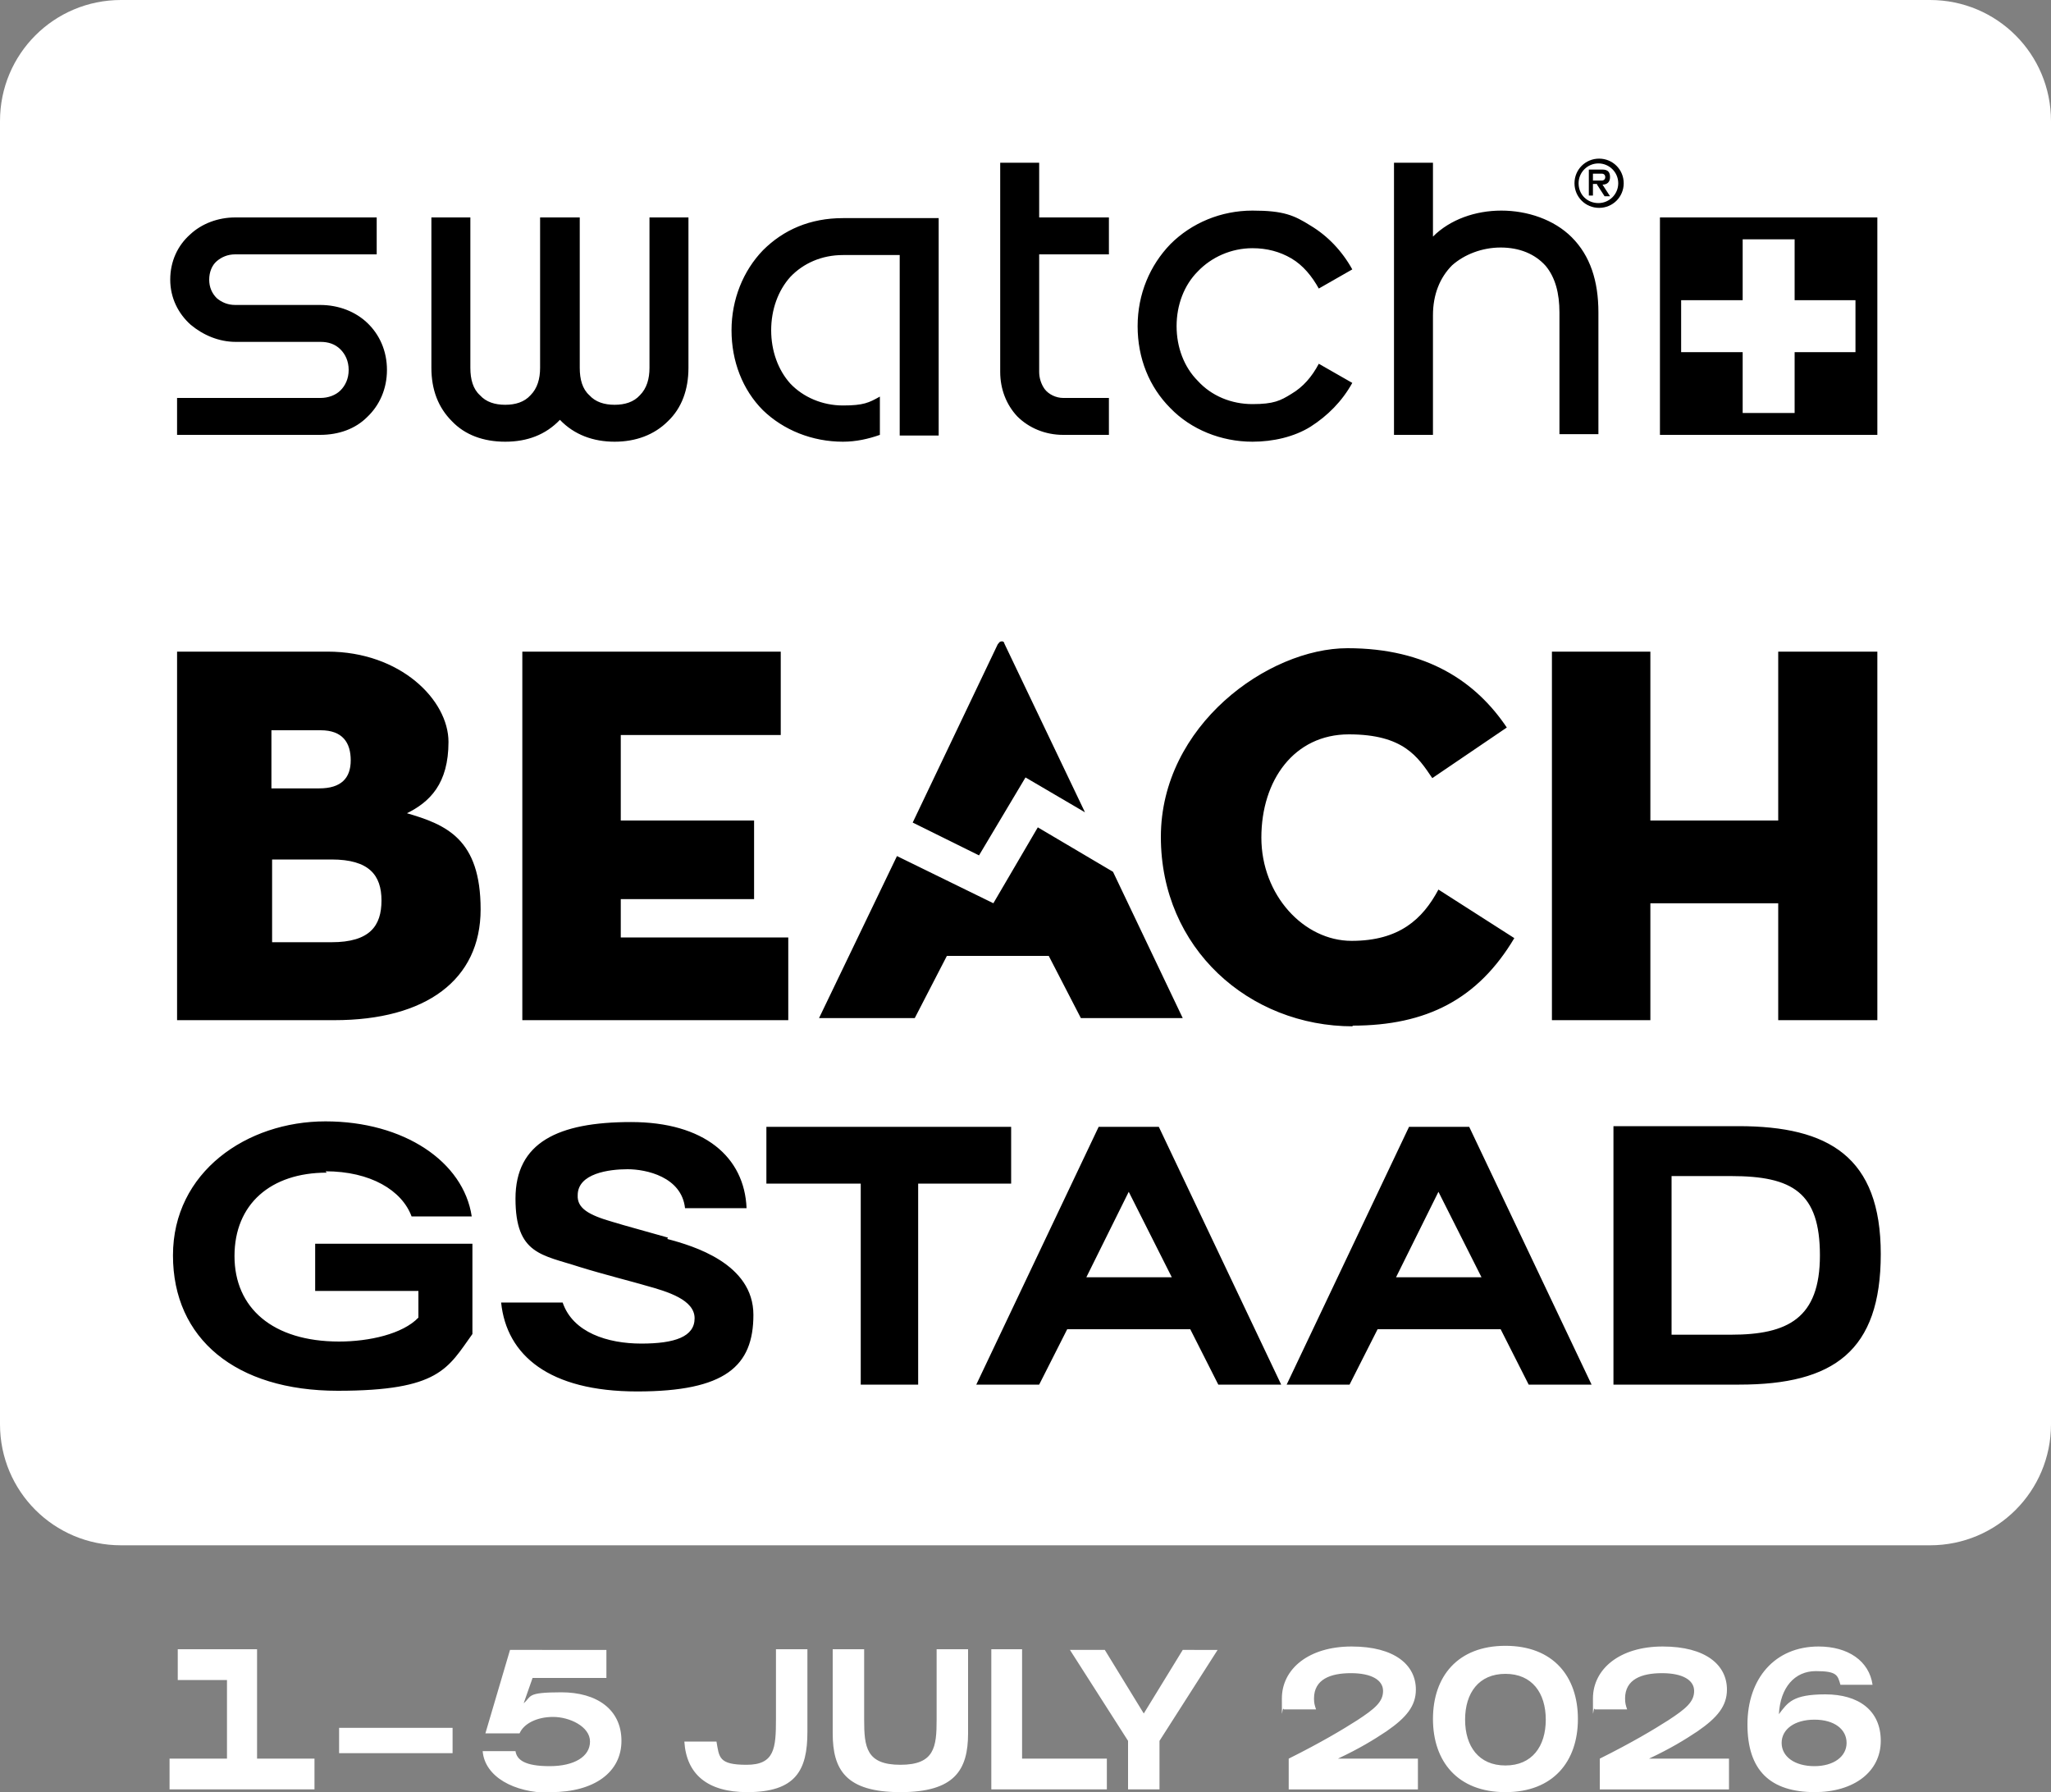
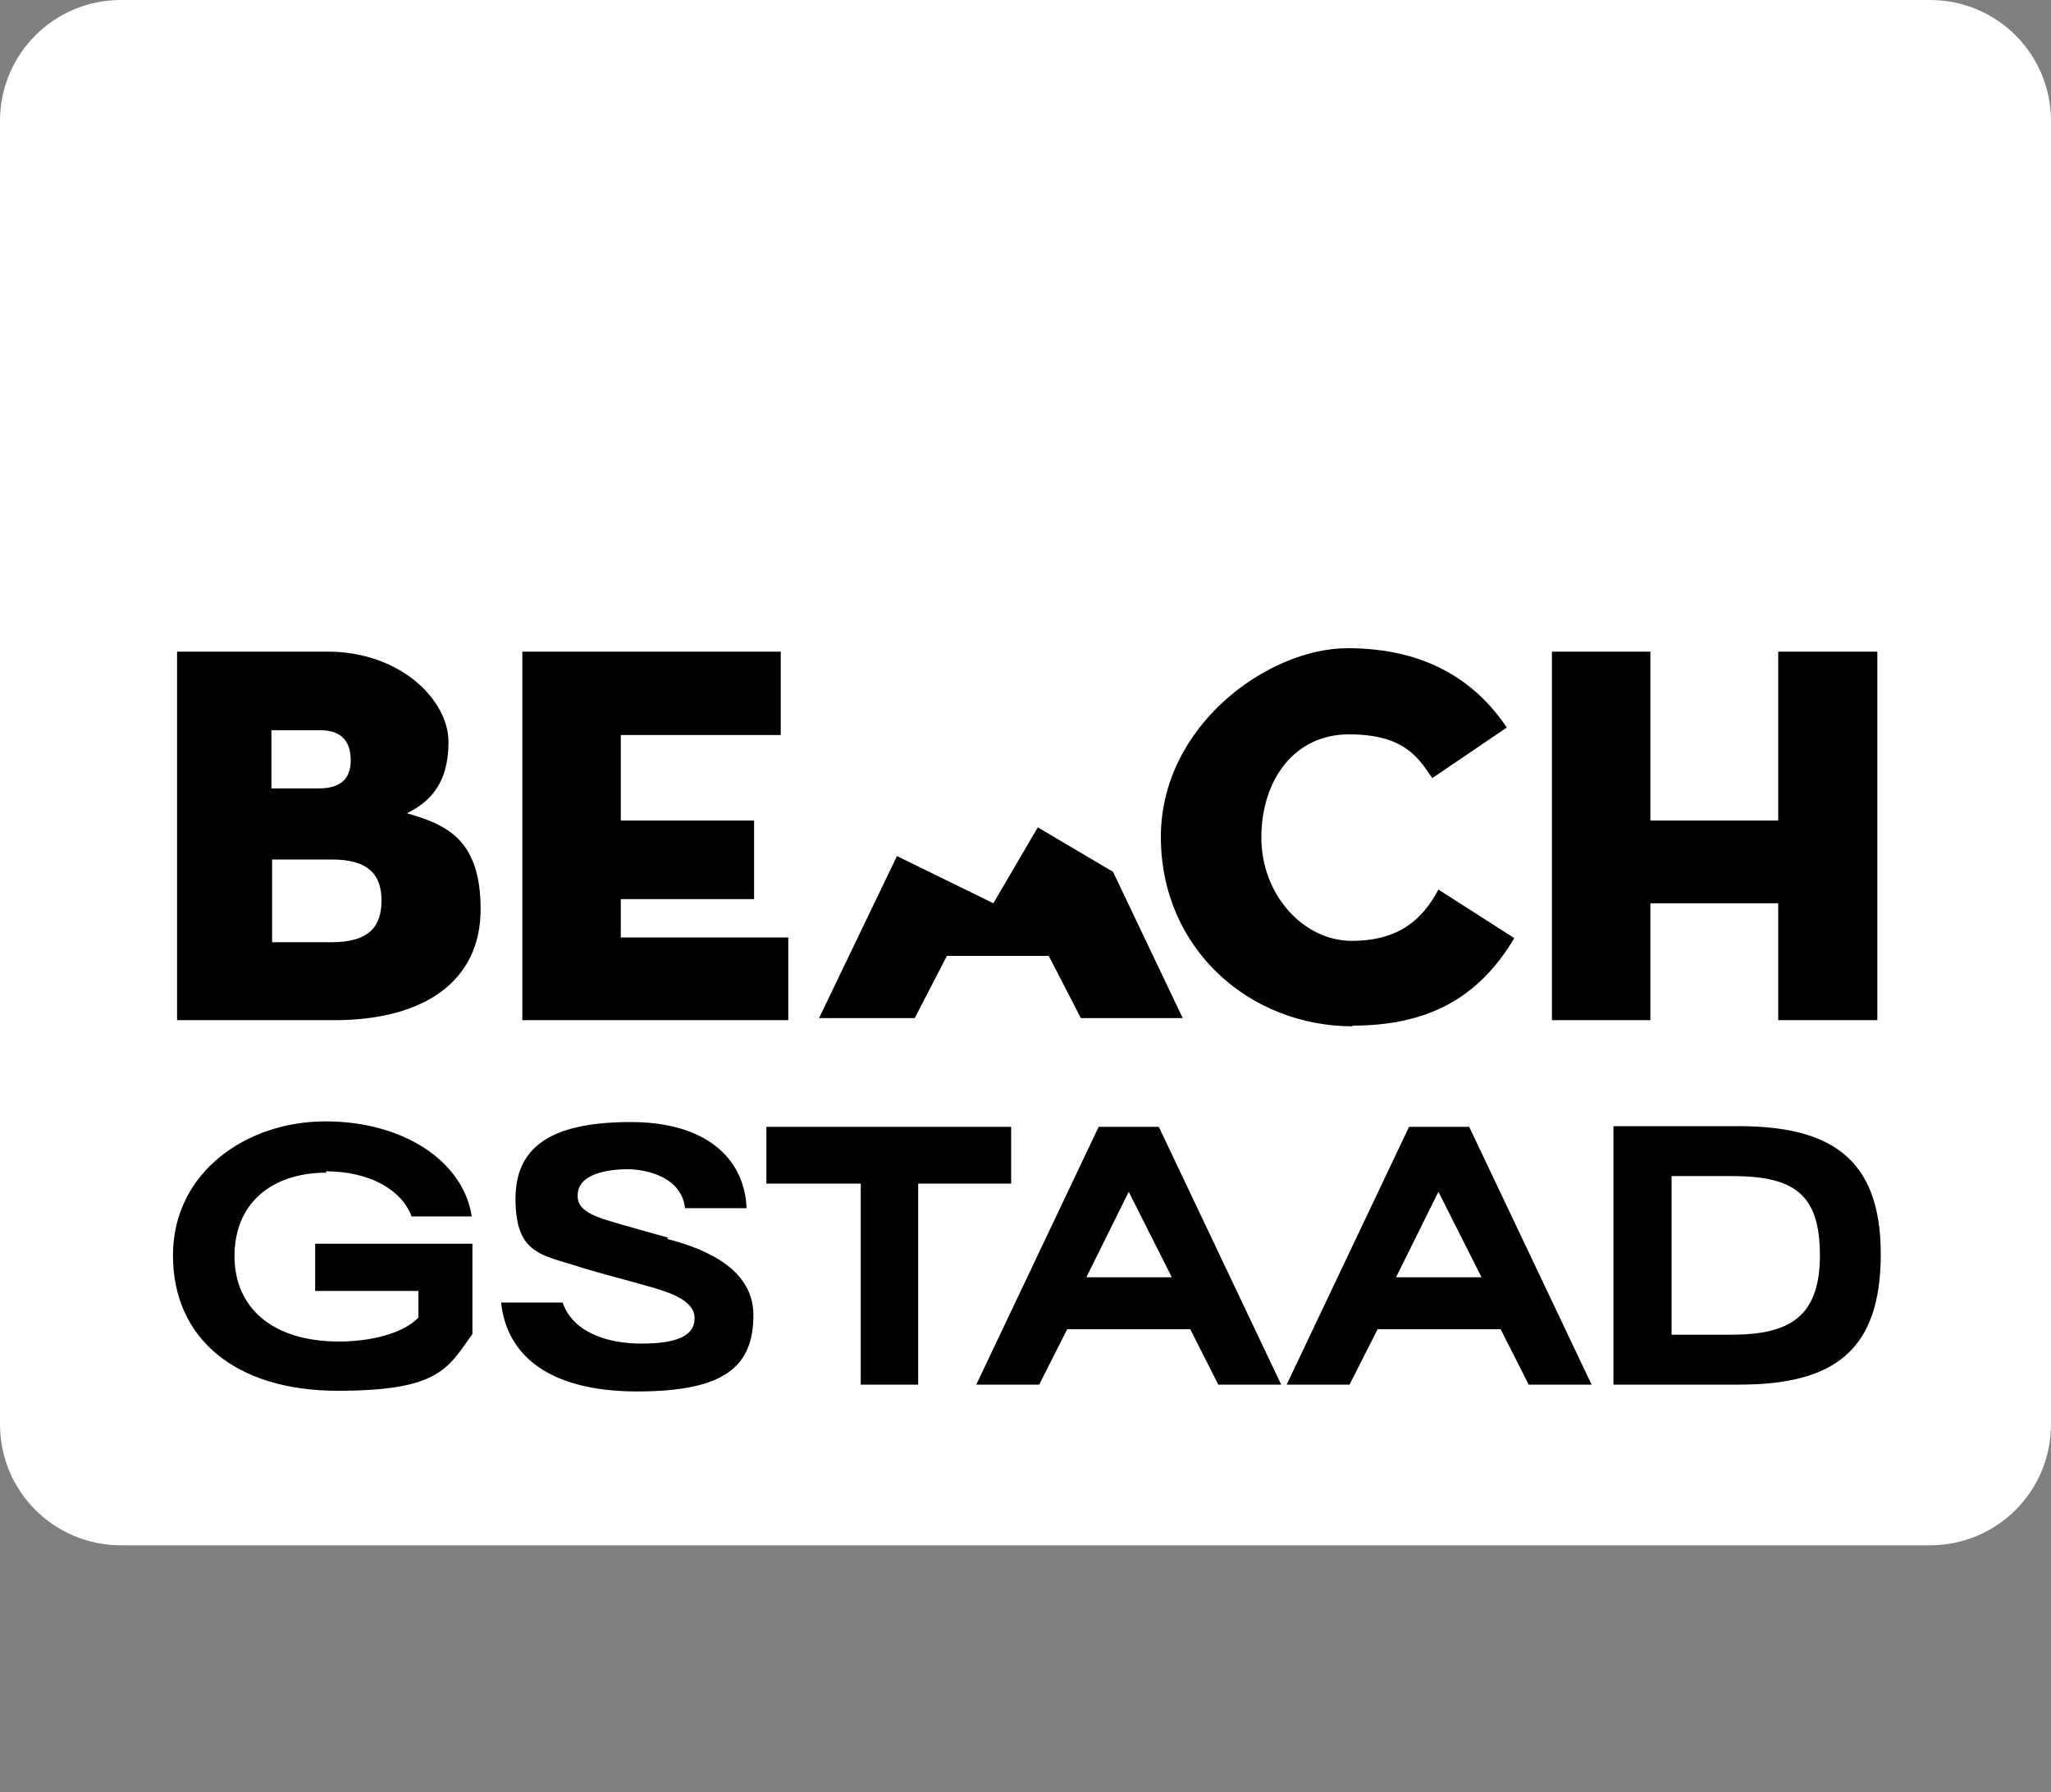
<svg xmlns="http://www.w3.org/2000/svg" id="Layer_1" version="1.1" viewBox="0 0 300 262.1">
  <rect x="0" y="0" width="300" height="262.1" fill="#808080" stroke="none" />
  <defs>
    <style>.st0{fill:#fff}</style>
  </defs>
  <path d="M282.3 226H17.7C7.9 226 0 218.1 0 208.3V17.7C0 7.9 7.9 0 17.7 0h264.6c9.8 0 17.7 7.9 17.7 17.7v190.6c0 9.8-7.9 17.7-17.7 17.7" class="st0" />
  <path d="M253.2 195.2h-8.7V172h8.7c9 0 13 2.4 13 11.6s-4.7 11.6-13 11.6m1.1-30.5H236v37.8h18.4c13.8 0 20.7-4.9 20.7-19.1s-7.6-18.7-20.8-18.7M97.7 181c-4.2-1.2-5.8-1.6-8.1-2.3-3.5-1-5.2-2-5.1-3.9 0-3.2 4.6-3.8 7.3-3.8s7.9 1.1 8.4 5.7h9c-.3-7.5-6.2-12.6-16.9-12.6s-16.9 3-16.9 11.2 3.9 8.2 9.4 10c3.2 1 8.3 2.3 9.6 2.7 3.3.9 7.2 2.1 7.2 4.8s-2.9 3.7-7.8 3.7-10-1.6-11.5-6h-9c.8 7.7 7 13 19.9 13s17-3.7 17-11.2-8.8-10.1-12.6-11.1M47.6 171.3c6.6 0 11.2 2.8 12.6 6.6H69c-1.2-8-9.9-13.9-21.4-13.9s-22.3 7.4-22.3 19.6 9.2 19.8 24.1 19.8 16.1-3.3 19.7-8.3v-13.2h-23v6.9h15.1v3.9c-2.3 2.4-7.2 3.5-11.6 3.5-9.7 0-15.3-4.9-15.3-12.5s5.3-12.2 13.5-12.2M158.9 186.8l6.2-12.5 6.3 12.5h-12.5Zm1.8-22-17.9 37.7h9.2l4.1-8.1h18l4.1 8.1h9.2l-17.9-37.7h-8.7ZM204.2 186.8l6.2-12.5 6.3 12.5h-12.5Zm1.9-22-17.9 37.7h9.2l4.1-8.1h18l4.1 8.1h9.2l-17.9-37.7h-8.7ZM147.9 164.8h-35.8v8.3h13.8v29.4h8.4v-29.4h13.6v-8.3zM115.3 137.1H90.8v-5.6h19.5V120H90.8v-12.5h23.4V95.3H76.4v53.9h38.9v-12.1zM197.8 150c10.9 0 18.4-3.9 23.7-12.8l-11.1-7.1c-2.3 4.3-5.7 7.5-12.7 7.5s-13.2-6.7-13.2-15.1 4.8-15.1 12.8-15.1 10.1 3.3 12.2 6.4l10.9-7.4c-4.5-6.7-11.7-11.6-23.3-11.6s-27.3 11.3-27.3 27.6 12.9 27.7 28.1 27.7M48.5 137.8h-8.7v-12.1h8.7c5.5 0 7.3 2.3 7.3 6s-1.7 6.1-7.3 6.1m-8.7-31h7.1c3.2 0 4.4 1.8 4.4 4.4s-1.4 4.1-4.6 4.1h-7v-8.5ZM59.4 119c3.5-1.7 6.2-4.4 6.2-10.5s-7-13.2-17.7-13.2h-22v53.9h23c13.4 0 21.4-5.9 21.4-16.2s-5-12.4-10.9-14.1M260.1 95.3V120h-18.7V95.3H227v53.9h14.4v-17.1h18.7v17.1h14.5V95.3h-14.5zM145.3 132.1l-14.1-6.9-11.4 23.7h14l4.7-9.1h14.9l4.7 9.1H173l-10.2-21.4-11-6.5-6.5 11.1z" />
-   <path d="m146 94.1-12.5 26.2 9.7 4.8 6.8-11.4 8.7 5.1-11.8-24.7c0-.2-.2-.3-.3-.3-.2 0-.4 0-.6.4M209.6 23.8v10.8c2.5-2.5 6.2-3.8 10-3.8s7.7 1.3 10.3 3.9c2.7 2.7 3.9 6.4 3.9 11v17.8h-5.7V45.7c0-2.8-.6-5.1-2-6.8-1.6-1.8-3.9-2.7-6.6-2.7s-5.3 1-7.1 2.6c-1.8 1.8-2.8 4.3-2.8 7.3v17.5h-5.7V23.8h5.7ZM155.5 63.6c-2.6 0-5-1-6.7-2.7-1.6-1.7-2.5-4-2.5-6.5V23.8h5.7v8h10.2v5.4H152v17.2c0 .9.3 1.8.8 2.5.6.8 1.7 1.3 2.7 1.3h6.7v5.4h-6.7ZM84.8 31.8v22c0 1.7.4 3.1 1.4 4 .9 1 2.2 1.4 3.7 1.4s2.8-.4 3.7-1.4c1-1 1.4-2.4 1.4-4v-22h5.7v22c0 3.2-1 5.9-3 7.8-2 2-4.7 3-7.8 3s-5.9-1-8-3.2c-2.1 2.2-4.8 3.2-8 3.2s-5.9-1-7.8-3c-2-2-3-4.6-3-7.8v-22h5.7v22c0 1.7.4 3.1 1.4 4 .9 1 2.2 1.4 3.7 1.4s2.8-.4 3.7-1.4c1-1 1.4-2.4 1.4-4v-22h5.7ZM25.9 63.6v-5.4h21c1.1 0 2.2-.4 2.9-1.1.7-.7 1.2-1.7 1.2-3s-.5-2.3-1.2-3C49 50.3 48 50 46.9 50H34.5c-2.5 0-4.8-1-6.6-2.5-1.8-1.6-3-3.9-3-6.6s1.1-5 2.9-6.6c1.7-1.6 4.1-2.5 6.6-2.5h20.7v5.4H34.4c-1.1 0-2 .4-2.7 1s-1.1 1.6-1.1 2.7.4 2 1.1 2.7c.7.6 1.6 1 2.7 1h12.4c2.8 0 5.2 1 6.9 2.6 1.8 1.7 2.9 4.1 2.9 6.9s-1.1 5.2-2.9 6.9c-1.7 1.7-4.1 2.6-6.9 2.6h-21ZM234.3 26.4c.3 0 .5-.2.5-.5s-.2-.5-.5-.5H233v1h1.3Zm-.7.5h-.6v1.7h-.6v-3.8h2c.8 0 1.1.4 1.1 1.1s-.4 1.1-1.1 1.1l1.1 1.7h-.8l-1.1-1.7Zm-2.7-.1c0 1.7 1.3 2.9 2.9 2.9s2.9-1.3 2.9-2.9-1.3-2.9-2.9-2.9-2.9 1.3-2.9 2.9m-.6 0c0-2 1.6-3.6 3.6-3.6s3.6 1.6 3.6 3.6-1.6 3.6-3.6 3.6-3.6-1.6-3.6-3.6M128.7 63.6c-1.7.6-3.5 1-5.4 1-4.5 0-8.7-1.7-11.7-4.6-3-3-4.6-7.2-4.6-11.7s1.7-8.7 4.6-11.7c3-3 6.9-4.7 11.7-4.7h14v31.8h-5.7V37.3h-8.3c-3.1 0-5.8 1.2-7.7 3.2-1.8 2-2.8 4.8-2.8 7.8s1 5.8 2.8 7.8c1.9 2 4.7 3.2 7.7 3.2s3.8-.4 5.4-1.3v5.7ZM172.1 47.7c0 3.1 1.1 6 3.1 8 2 2.2 4.9 3.4 8 3.4s4.1-.5 5.7-1.5c1.7-1 3-2.5 4-4.4l4.9 2.8c-1.5 2.7-3.6 4.8-6.1 6.4-2.4 1.5-5.5 2.2-8.5 2.2-4.6 0-9-1.8-12-4.9-3.1-3.1-4.8-7.3-4.8-12s1.8-8.9 4.8-12c3.1-3.1 7.4-4.9 12-4.9s6.1.7 8.5 2.2c2.5 1.5 4.6 3.7 6.1 6.4l-4.9 2.8c-1-1.8-2.3-3.4-4-4.4-1.7-1-3.6-1.5-5.7-1.5-3.1 0-6 1.3-8 3.4-2 2-3.1 4.9-3.1 8M242.8 63.6h31.8V31.8h-31.8v31.8Z" />
-   <path d="M262.5 43.9V35h-7.6v8.9h-9v7.6h9v8.9h7.6v-8.9h8.9v-7.6h-8.9zM265.4 258.3c-2.9 0-4.8-1.4-4.8-3.4s1.9-3.4 4.8-3.4 4.7 1.4 4.7 3.4-1.9 3.4-4.7 3.4m0 3.8c5.8 0 9.7-3 9.7-7.5s-3.3-6.8-8.1-6.8-5.5 1.2-6.8 2.9c.2-3.9 2.3-6.3 5.4-6.3s3.2.6 3.6 2h4.7c-.5-3.5-3.6-5.6-7.9-5.6-6.4 0-10.4 4.7-10.4 11.4s3.3 9.9 9.9 9.9m-12.6-.4v-4.5h-11.7c3.2-1.5 5.3-2.8 7.1-4 2.9-2 4.3-3.7 4.3-6.1 0-3.6-3.1-6.3-9.4-6.3s-10.2 3.3-10.2 7.6 0 .9.3 1.6h4.7c-.2-.6-.3-.9-.3-1.6 0-2.8 2.4-3.7 5.4-3.7s4.7 1 4.7 2.6-1.2 2.6-3.8 4.3c-2.2 1.4-5.2 3.2-10 5.6v4.5h18.9Zm-32.7-3.5c-3.9 0-5.9-2.8-5.9-6.7s2-6.7 5.9-6.7 5.9 2.8 5.9 6.7-2 6.7-5.9 6.7m0 3.9c7 0 10.6-4.5 10.6-10.7s-3.6-10.7-10.6-10.7-10.6 4.5-10.6 10.7 3.6 10.7 10.6 10.7m-12.8-.4v-4.5h-11.7c3.2-1.5 5.3-2.8 7.1-4 2.9-2 4.3-3.7 4.3-6.1 0-3.6-3.1-6.3-9.4-6.3s-10.2 3.3-10.2 7.6 0 .9.3 1.6h4.7c-.2-.6-.3-.9-.3-1.6 0-2.8 2.4-3.7 5.4-3.7s4.7 1 4.7 2.6-1.2 2.6-3.8 4.3c-2.2 1.4-5.2 3.2-10 5.6v4.5h18.9Zm-37.8 0v-7.1l8.5-13.3H173l-5.7 9.3-5.7-9.3h-5.1l8.5 13.3v7.1h4.6Zm-20.1-20.5H145v20.5h16.9v-4.5h-12.4v-16Zm-17.8 20.9c7.9 0 9.9-3.2 9.9-8.6v-12.3H137v10.3c0 4-.3 6.6-5.3 6.6s-5.3-2.6-5.3-6.6v-10.3h-4.6v12.3c0 5.3 1.9 8.6 9.9 8.6m-22.4 0c7.1 0 8.8-3.2 8.8-8.8v-12.1h-4.6v10.2c0 4.3-.2 6.7-4.3 6.7s-4-1.1-4.4-3.4h-4.7c.3 4.8 3.4 7.4 9.2 7.4m-28.7 0c6.3 0 10.3-2.9 10.3-7.5s-3.6-7.1-8.8-7.1-4.3.6-5.5 1.6l1.3-3.7h10.8v-4.1H74.6L71 253.5h5c.6-1.4 2.5-2.4 4.9-2.4s5.4 1.4 5.4 3.6-2.3 3.6-5.9 3.6-4.8-.9-5-2.2h-4.8c.3 3.7 4.5 6.1 9.9 6.1m-14.3-9.5H49.6v3.7h16.6v-3.7Zm-28.5-11.5H26v4.5h7.2v11.5h-8.4v4.5H46v-4.5h-8.4v-16Z" class="st0" />
</svg>